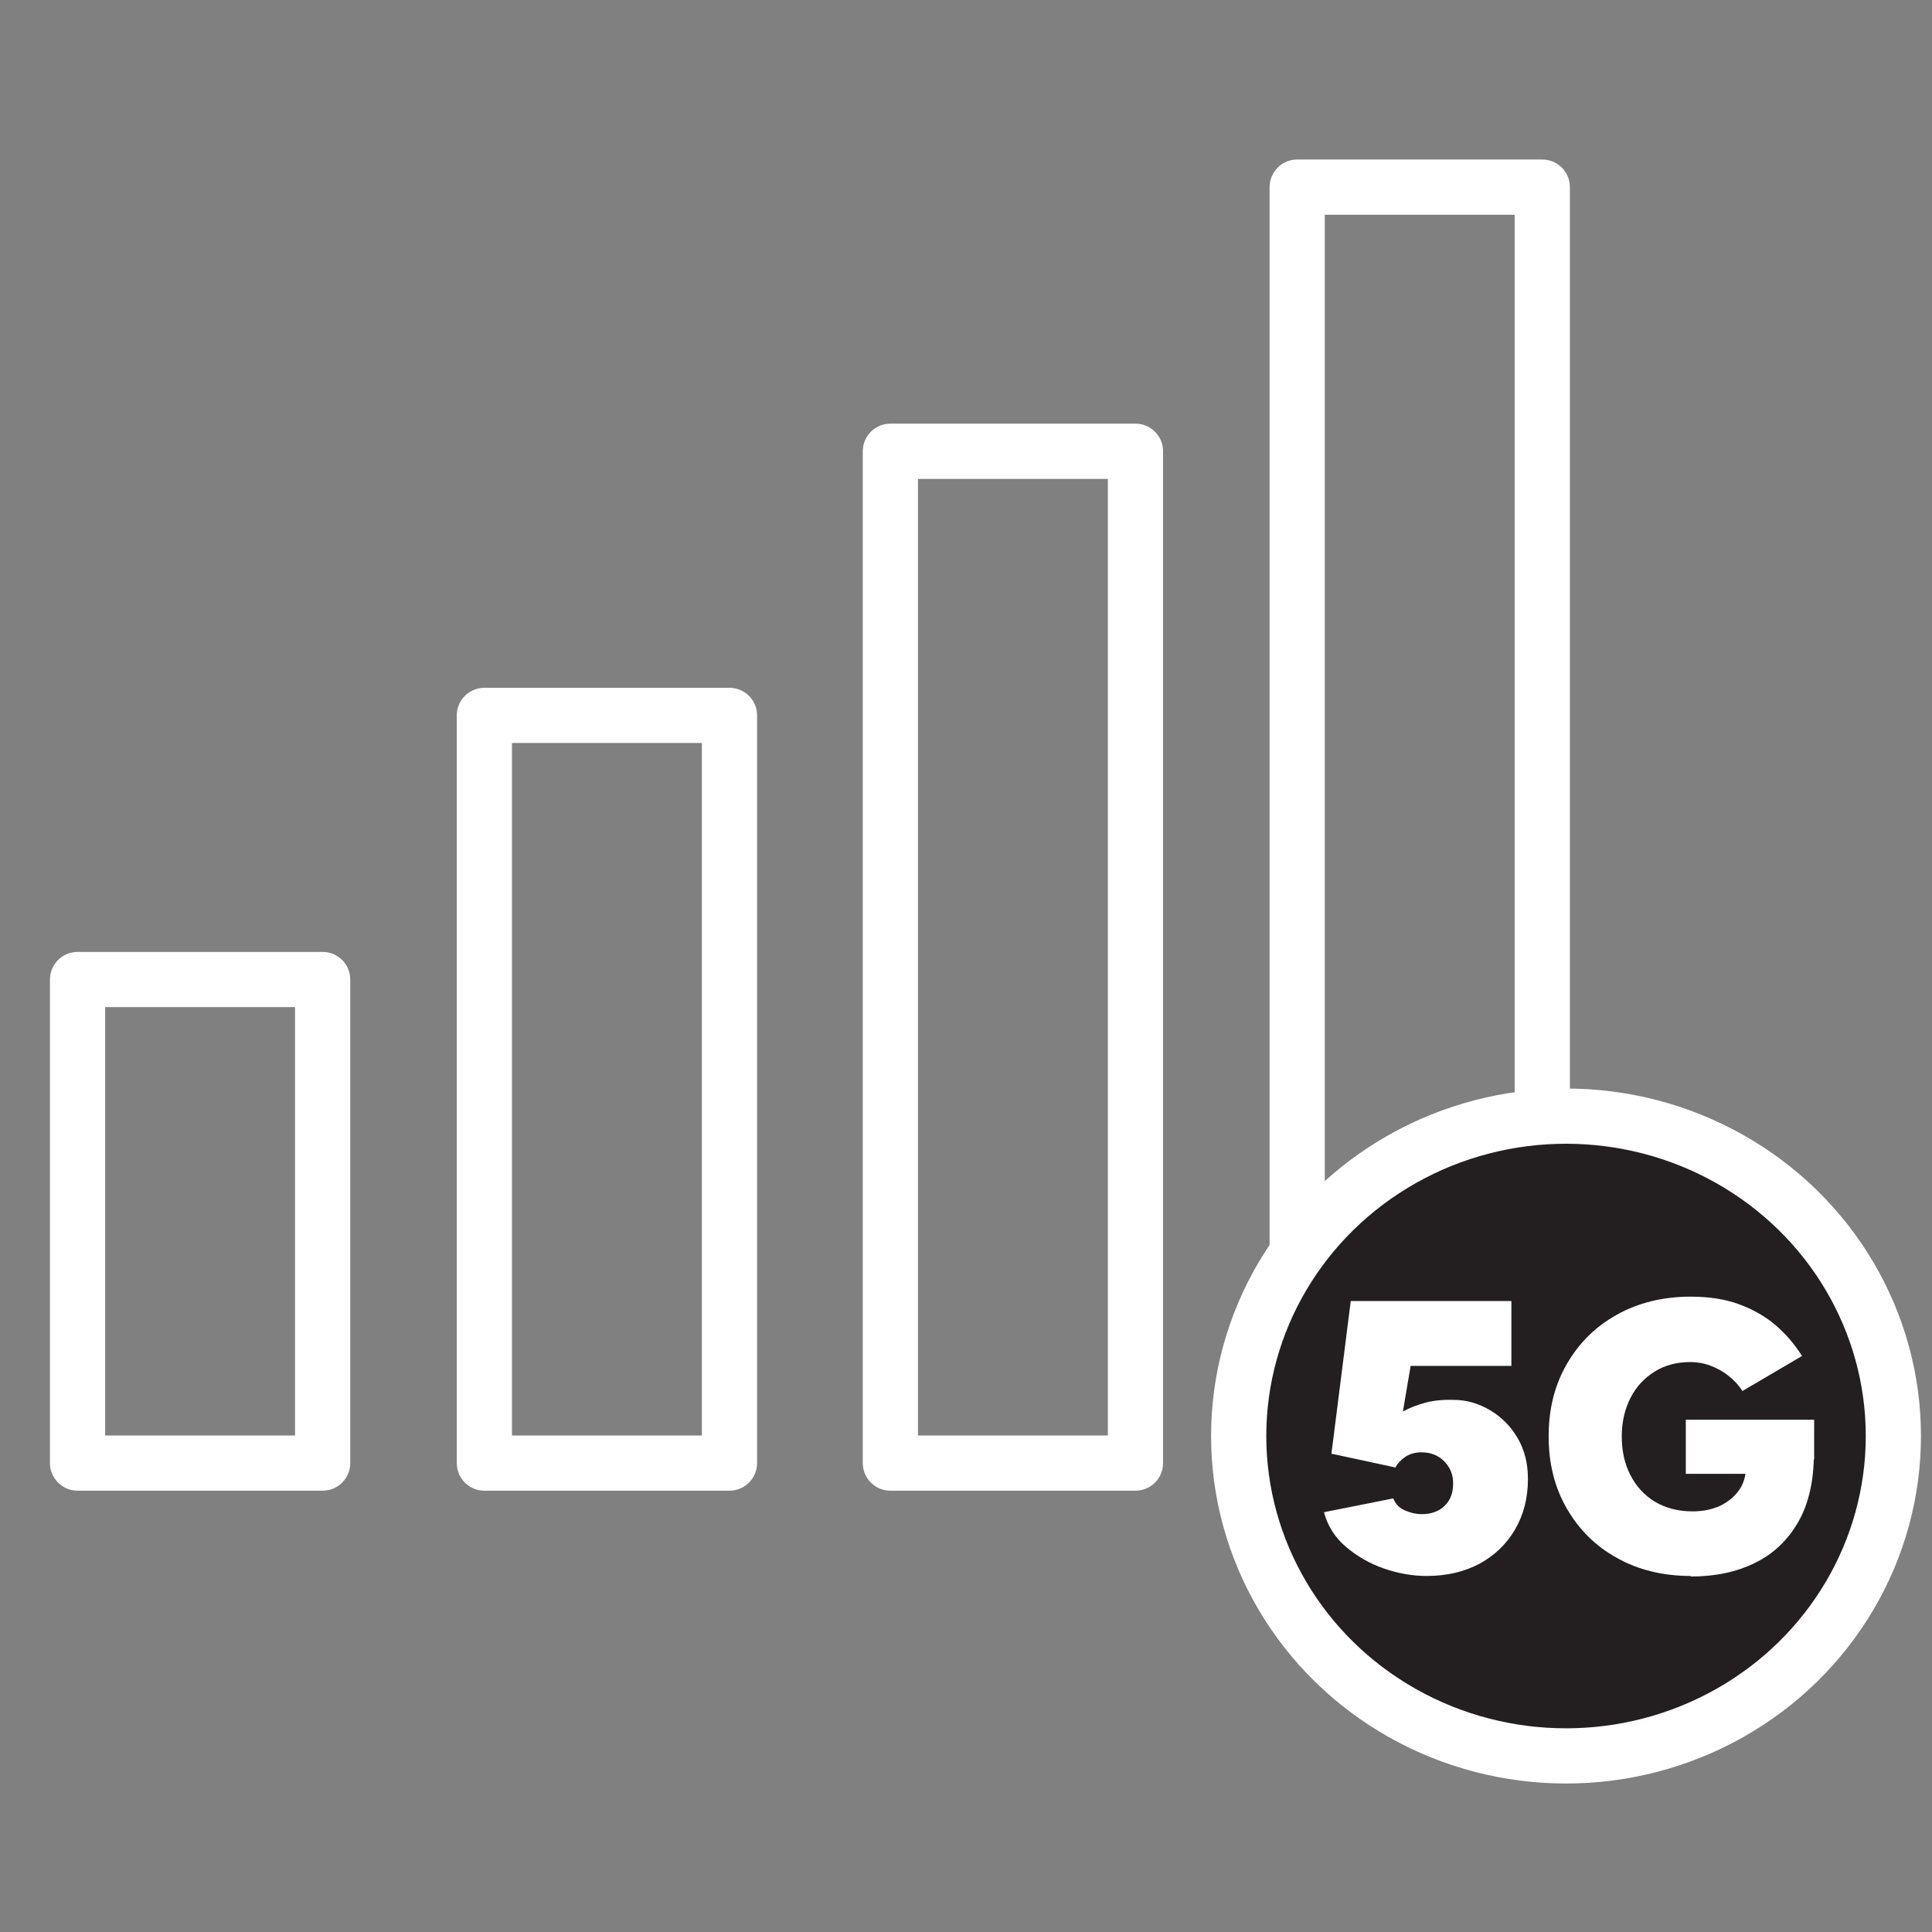
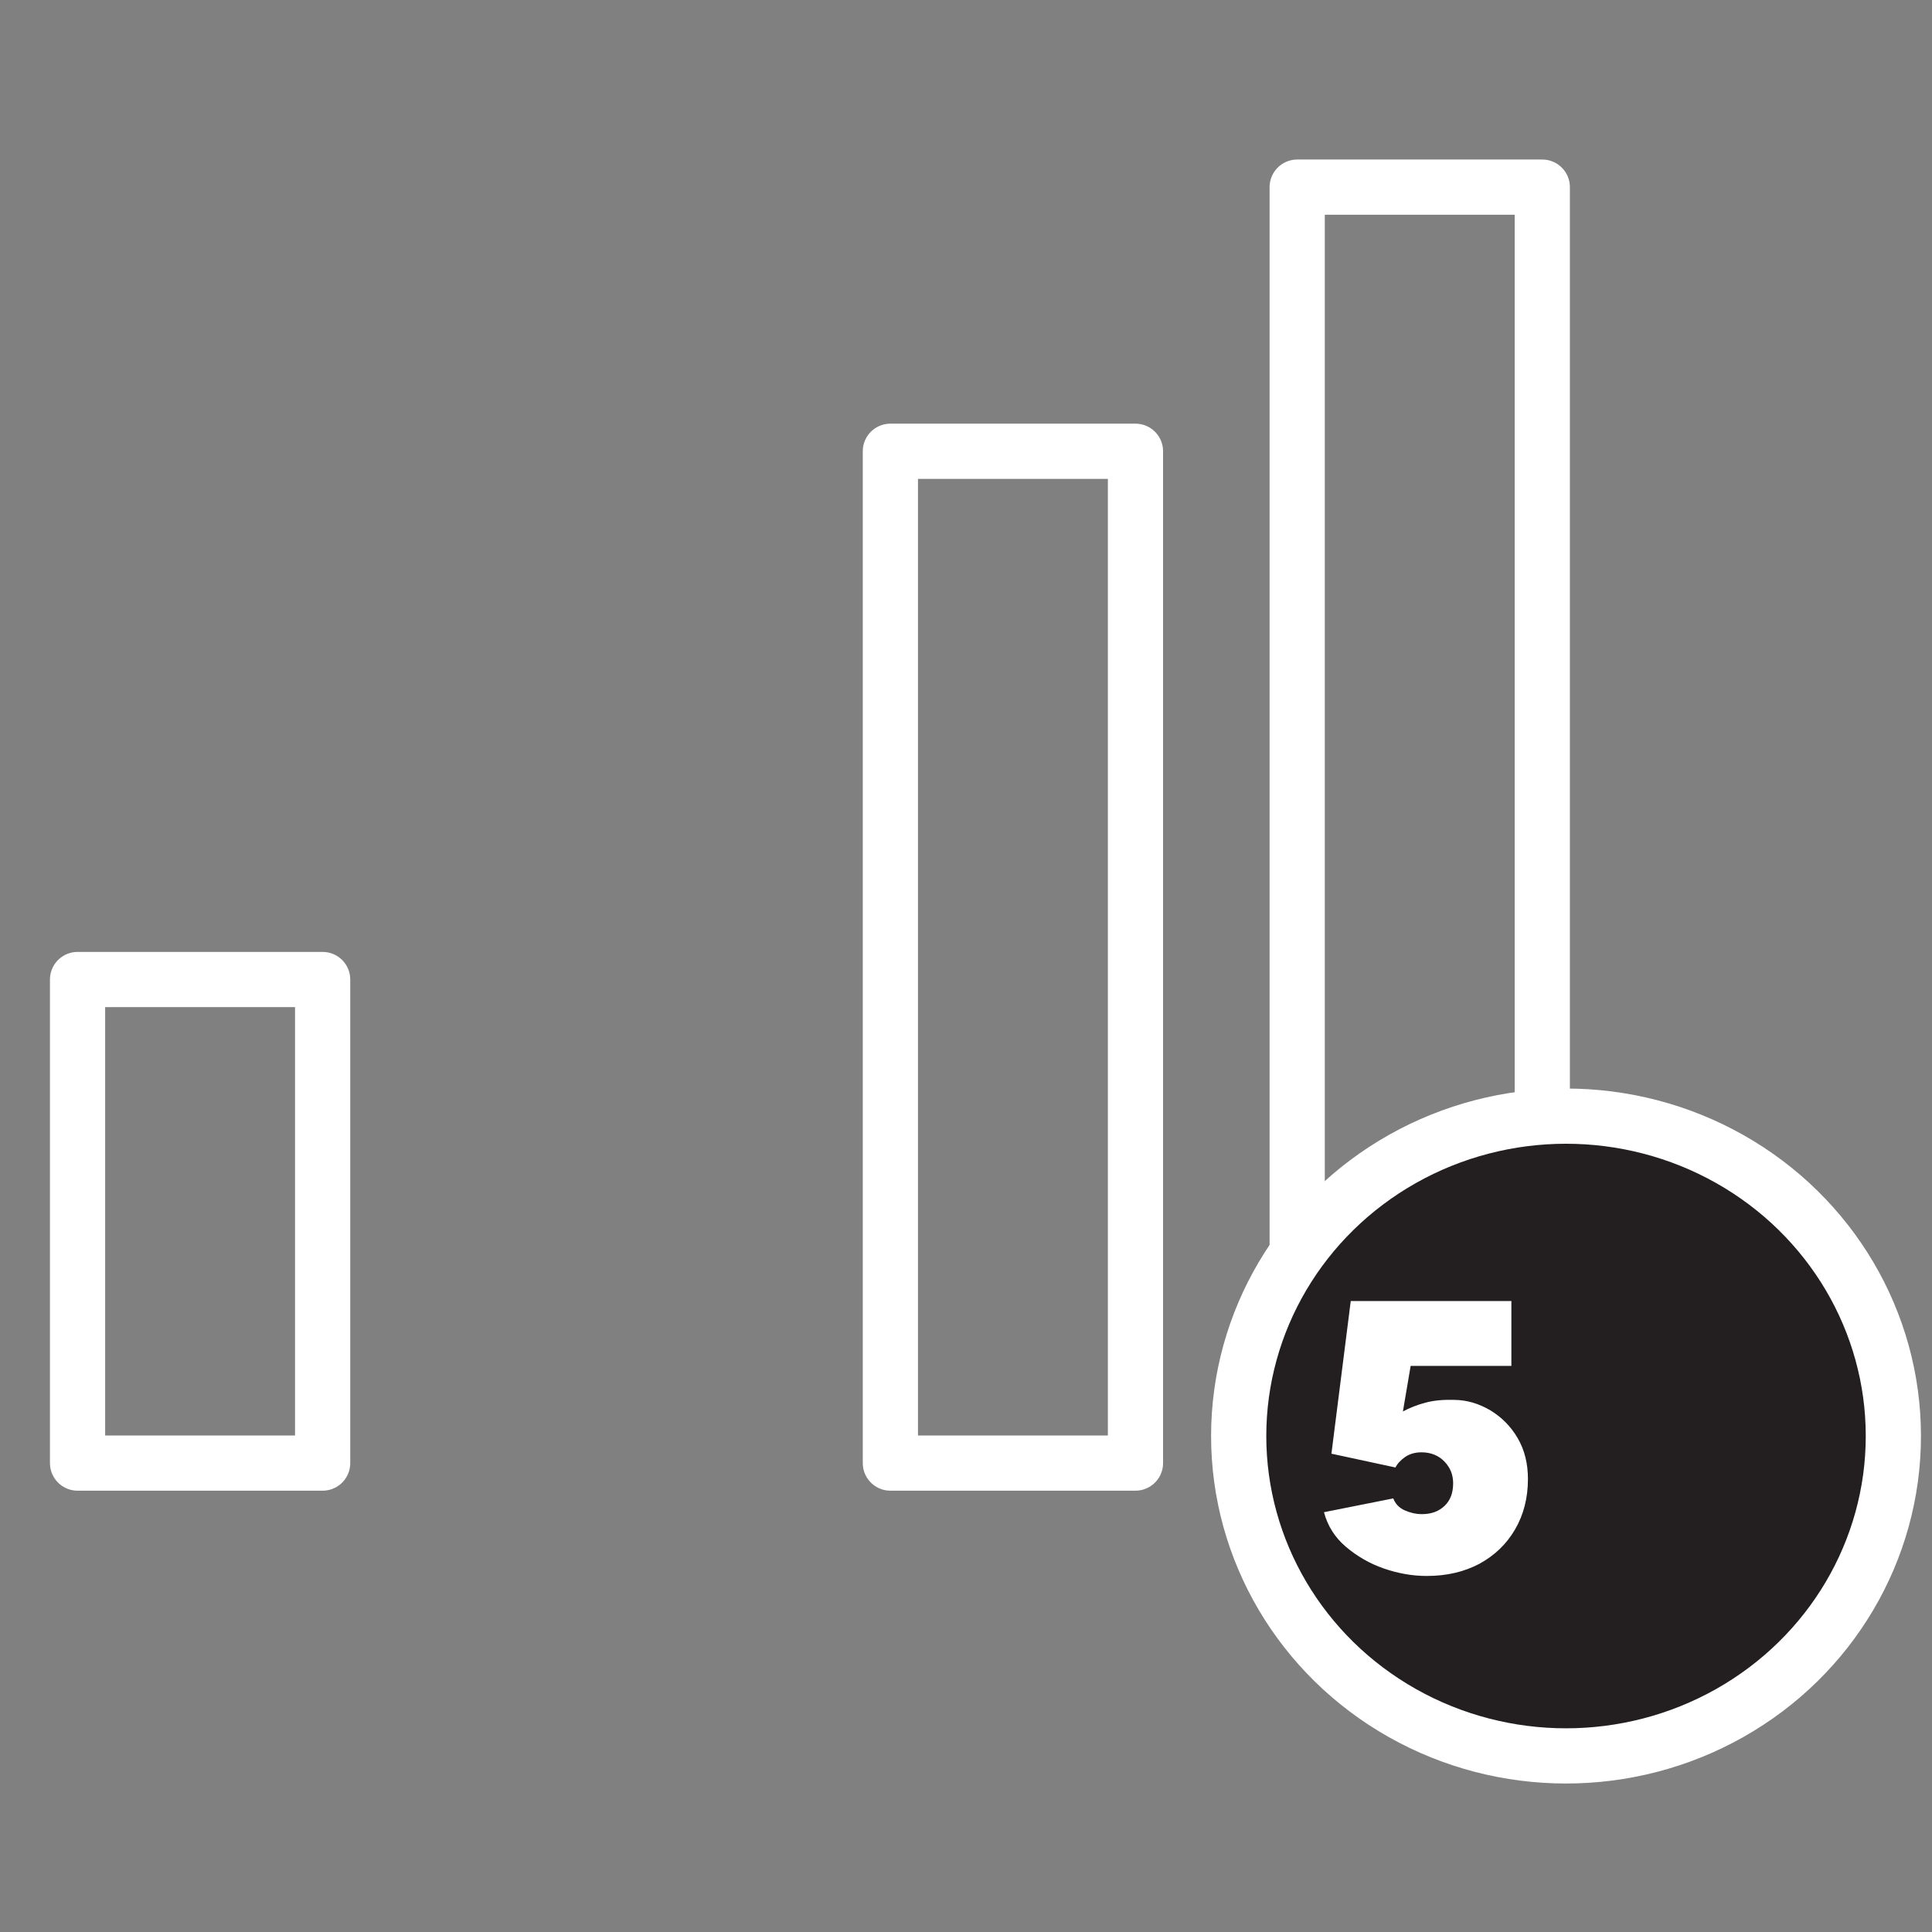
<svg xmlns="http://www.w3.org/2000/svg" id="Layer_1" data-name="Layer 1" viewBox="0 0 70 70">
  <rect x="0" y="0" width="70" height="70" fill="#808080" stroke="none" />
  <defs>
    <style>
      .cls-1 {
        fill: #fff;
      }

      .cls-2 {
        fill: #231f20;
      }

      .cls-2, .cls-3 {
        stroke: #fff;
        stroke-linejoin: round;
        stroke-width: 2px;
      }

      .cls-3 {
        fill: none;
      }
    </style>
  </defs>
  <g>
    <rect class="cls-3" x="2.81" y="35.49" width="8.88" height="17.52" />
-     <rect class="cls-3" x="17.55" y="25.92" width="8.88" height="27.09" />
    <rect class="cls-3" x="32.26" y="16.35" width="8.88" height="36.66" />
    <rect class="cls-3" x="47" y="6.78" width="8.88" height="46.25" />
  </g>
  <ellipse class="cls-2" cx="56.74" cy="52.03" rx="11.86" ry="11.59" />
  <g>
    <path class="cls-1" d="M51.69,57.1c-.51,0-1.03-.09-1.55-.27-.52-.18-.98-.45-1.38-.79-.4-.34-.66-.76-.79-1.25l2.51-.5c.08.2.21.34.41.43s.41.14.63.14c.34,0,.61-.1.82-.3.21-.2.31-.47.31-.82,0-.3-.1-.56-.31-.78-.21-.22-.49-.34-.84-.34-.23,0-.43.06-.59.17-.16.11-.28.24-.35.38l-2.32-.5.7-5.53h5.82v2.35h-3.65l-.28,1.65c.24-.13.52-.24.82-.32.3-.08.64-.11,1.02-.1.48,0,.92.14,1.33.38.41.25.74.58.99,1.01s.37.92.37,1.48c0,.69-.16,1.3-.47,1.83-.31.53-.74.94-1.29,1.24-.55.29-1.18.44-1.9.44Z" />
-     <path class="cls-1" d="M61.26,57.1c-1.01,0-1.9-.22-2.67-.65-.78-.43-1.38-1.03-1.82-1.79-.44-.76-.66-1.63-.66-2.62s.22-1.86.66-2.62c.44-.76,1.04-1.36,1.82-1.79.77-.43,1.67-.65,2.67-.65.66,0,1.25.09,1.76.28.51.19.95.44,1.32.76s.69.69.95,1.11l-2.16,1.27c-.13-.21-.3-.39-.5-.55-.2-.16-.42-.28-.66-.37-.24-.09-.48-.13-.72-.13-.49,0-.92.11-1.29.34s-.67.54-.88.95-.32.87-.32,1.4.1.99.31,1.4c.21.41.5.73.89.97.39.23.84.35,1.37.35.37,0,.7-.07.99-.2.29-.14.52-.33.69-.57s.25-.53.25-.86l2.46-.46c0,.99-.19,1.82-.57,2.48-.38.66-.91,1.16-1.57,1.48-.67.33-1.44.49-2.32.49ZM61.08,53.4v-1.96h4.65v1.44l-1.47.52h-3.18Z" />
  </g>
</svg>